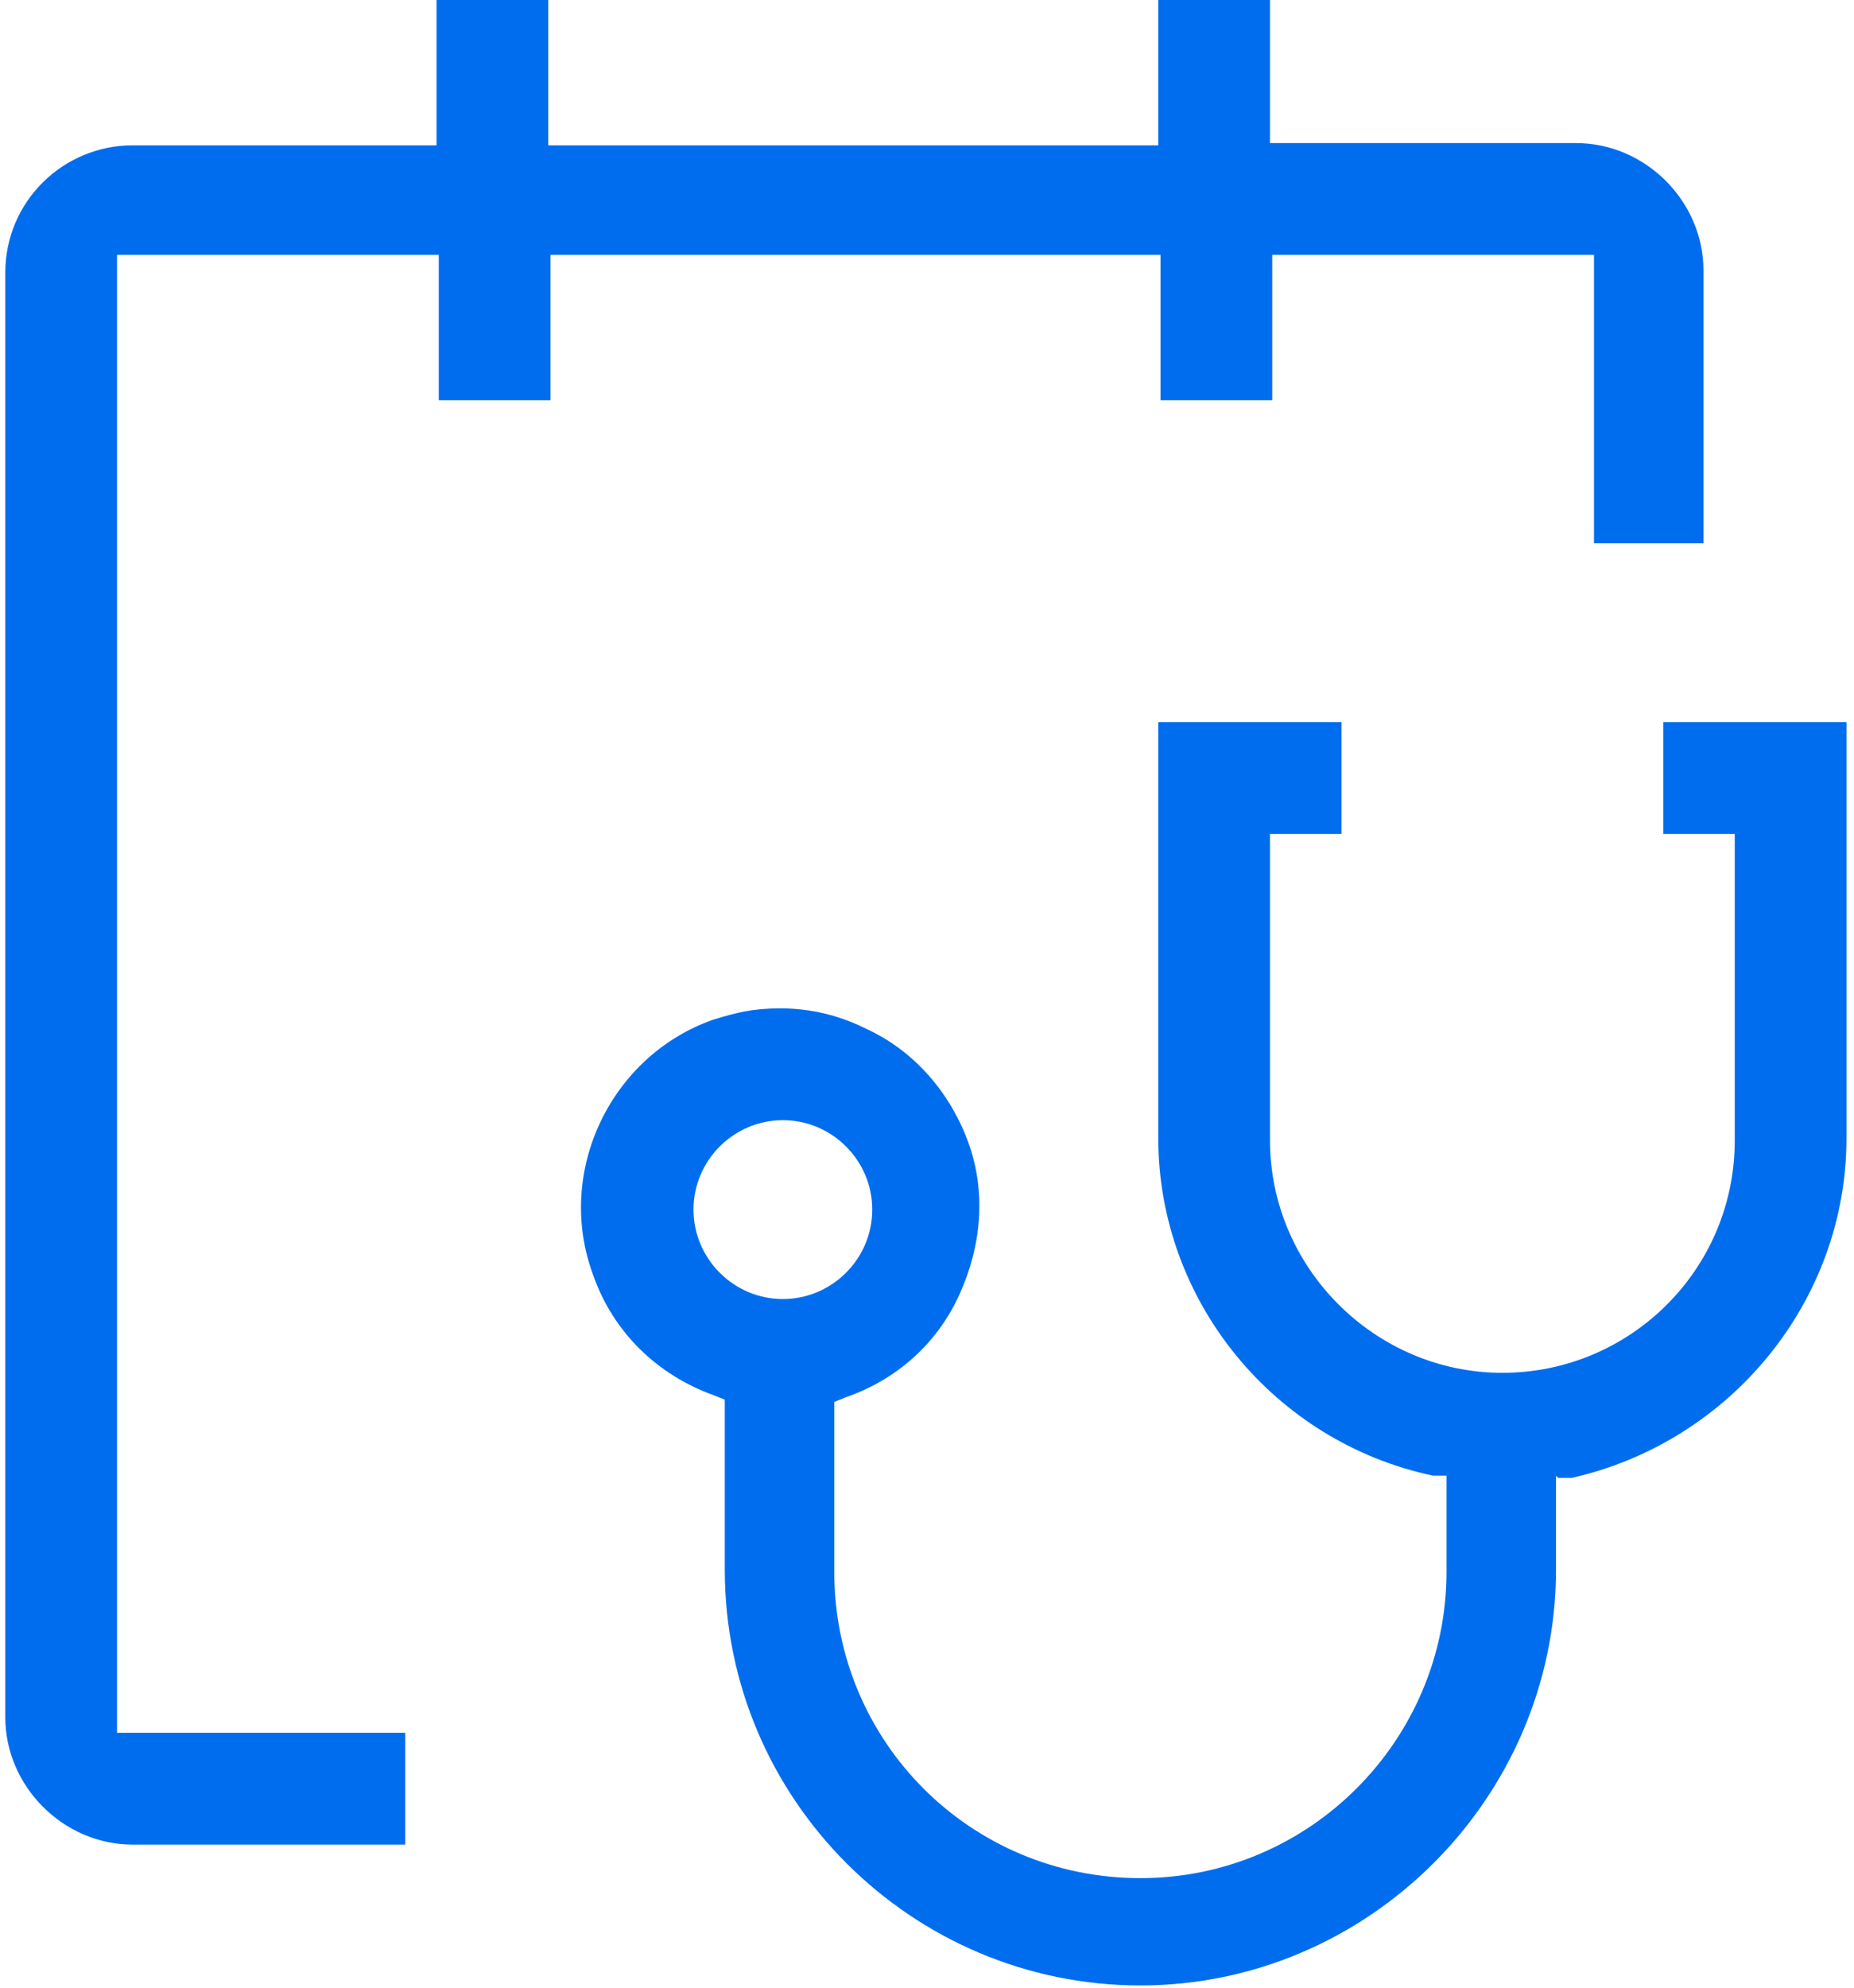
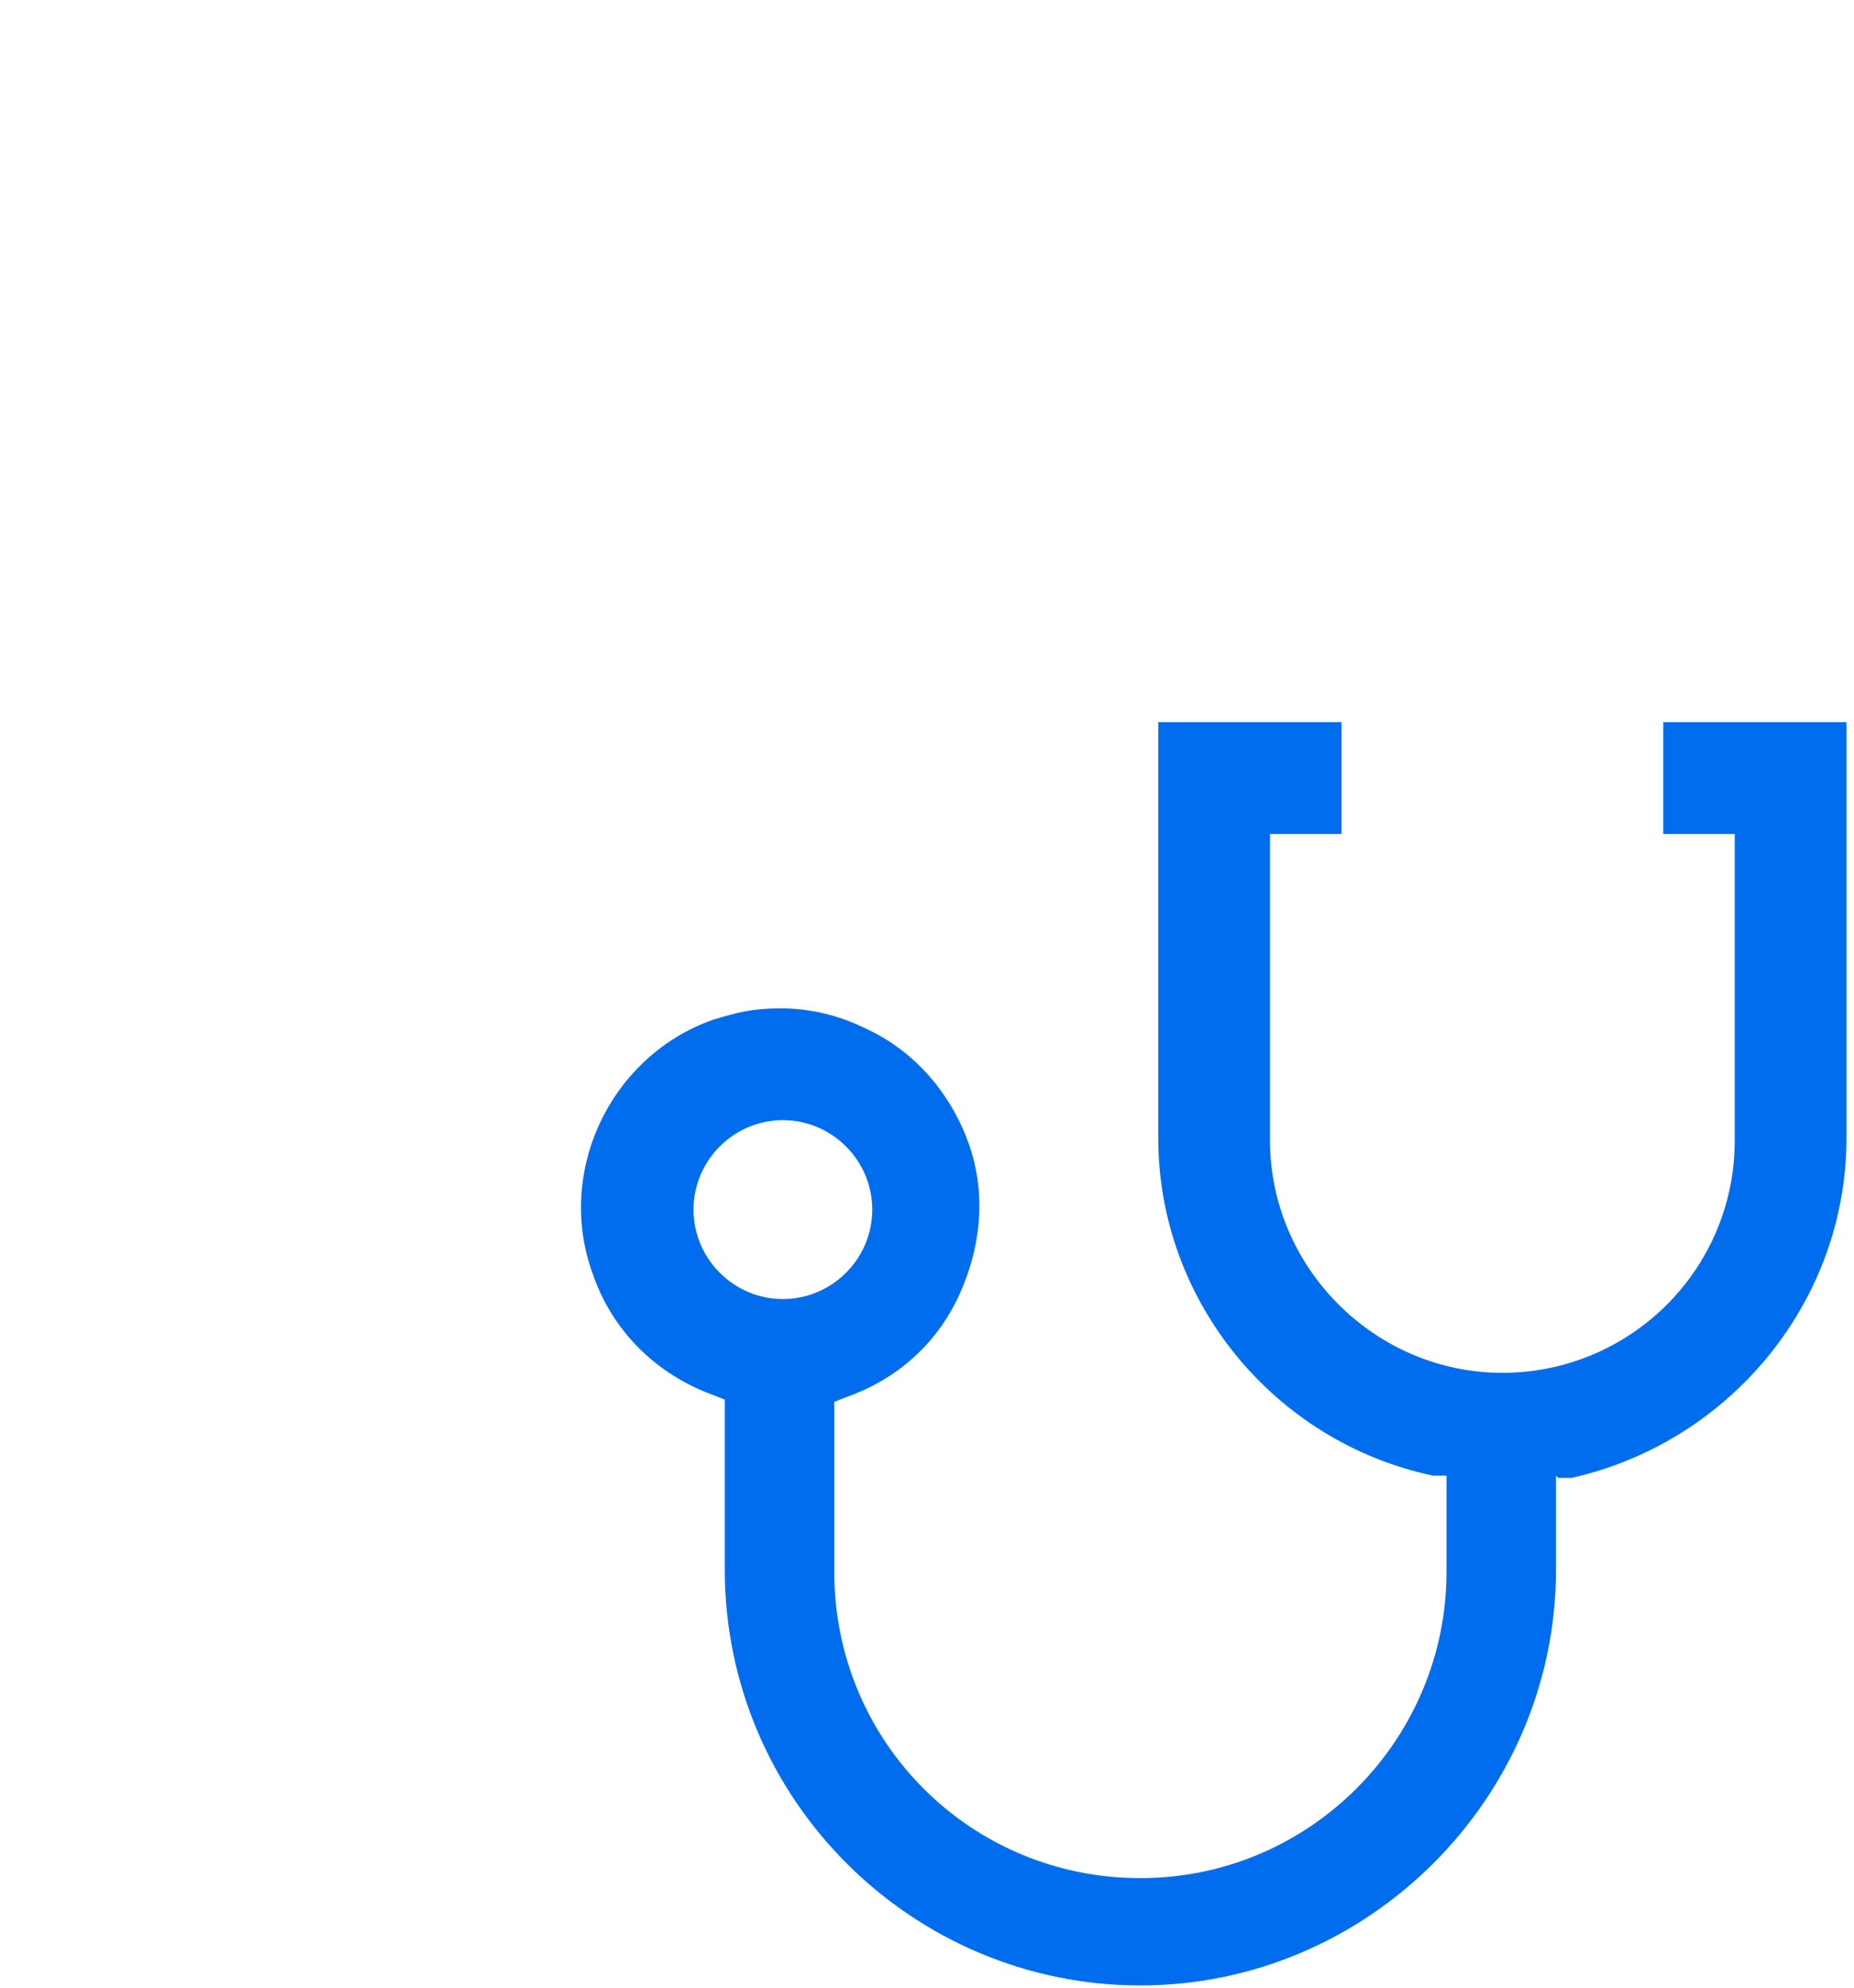
<svg xmlns="http://www.w3.org/2000/svg" id="Ebene_1" data-name="Ebene 1" version="1.1" viewBox="0 0 82.5 88.9" width="70" height="75">
  <defs>
    <style>
      .cls-1 {
        fill: #006def;
        stroke-width: 0px;
      }
    </style>
  </defs>
  <path class="cls-1" d="M69.5,66.1h.6c7.1-1.6,12.3-7.9,12.3-15.2v-18.6h-8.2v5h3.2v13.7c0,5.8-4.7,10.4-10.4,10.4s-10.4-4.7-10.4-10.4v-13.7h3.2v-5h-8.2v18.6c0,7.3,5.2,13.6,12.3,15.1h.6v4.3c0,7.5-6.1,13.7-13.7,13.7s-13.7-6.1-13.7-13.7v-7.6l.5-.2c2.3-.8,4.1-2.4,5.1-4.6,1-2.2,1.2-4.6.4-6.8s-2.4-4.1-4.6-5.1c-1.2-.6-2.5-.9-3.8-.9s-2,.2-3,.5c-4.6,1.6-7.1,6.8-5.4,11.4.9,2.6,2.9,4.5,5.4,5.4l.5.2v7.6c0,10.3,8.4,18.6,18.6,18.6s18.6-8.4,18.6-18.6v-4.2ZM30.8,54.1c0-2.2,1.8-4,4-4s4,1.8,4,4-1.8,4-4,4c-2.2,0-4-1.8-4-4Z" />
-   <path class="cls-1" d="M76,24.3v-12.2c0-3.1-2.6-5.7-5.7-5.7h-13.7V0h-5v6.5h-27.3V0h-5v6.5H5.7C2.6,6.5,0,9,0,12.2v64.6c0,3.1,2.6,5.7,5.7,5.7h12.2v-5H5V11.4h14.4v6.5h5v-6.5h27.3v6.5h5v-6.5h14.4v12.9h5Z" />
</svg>